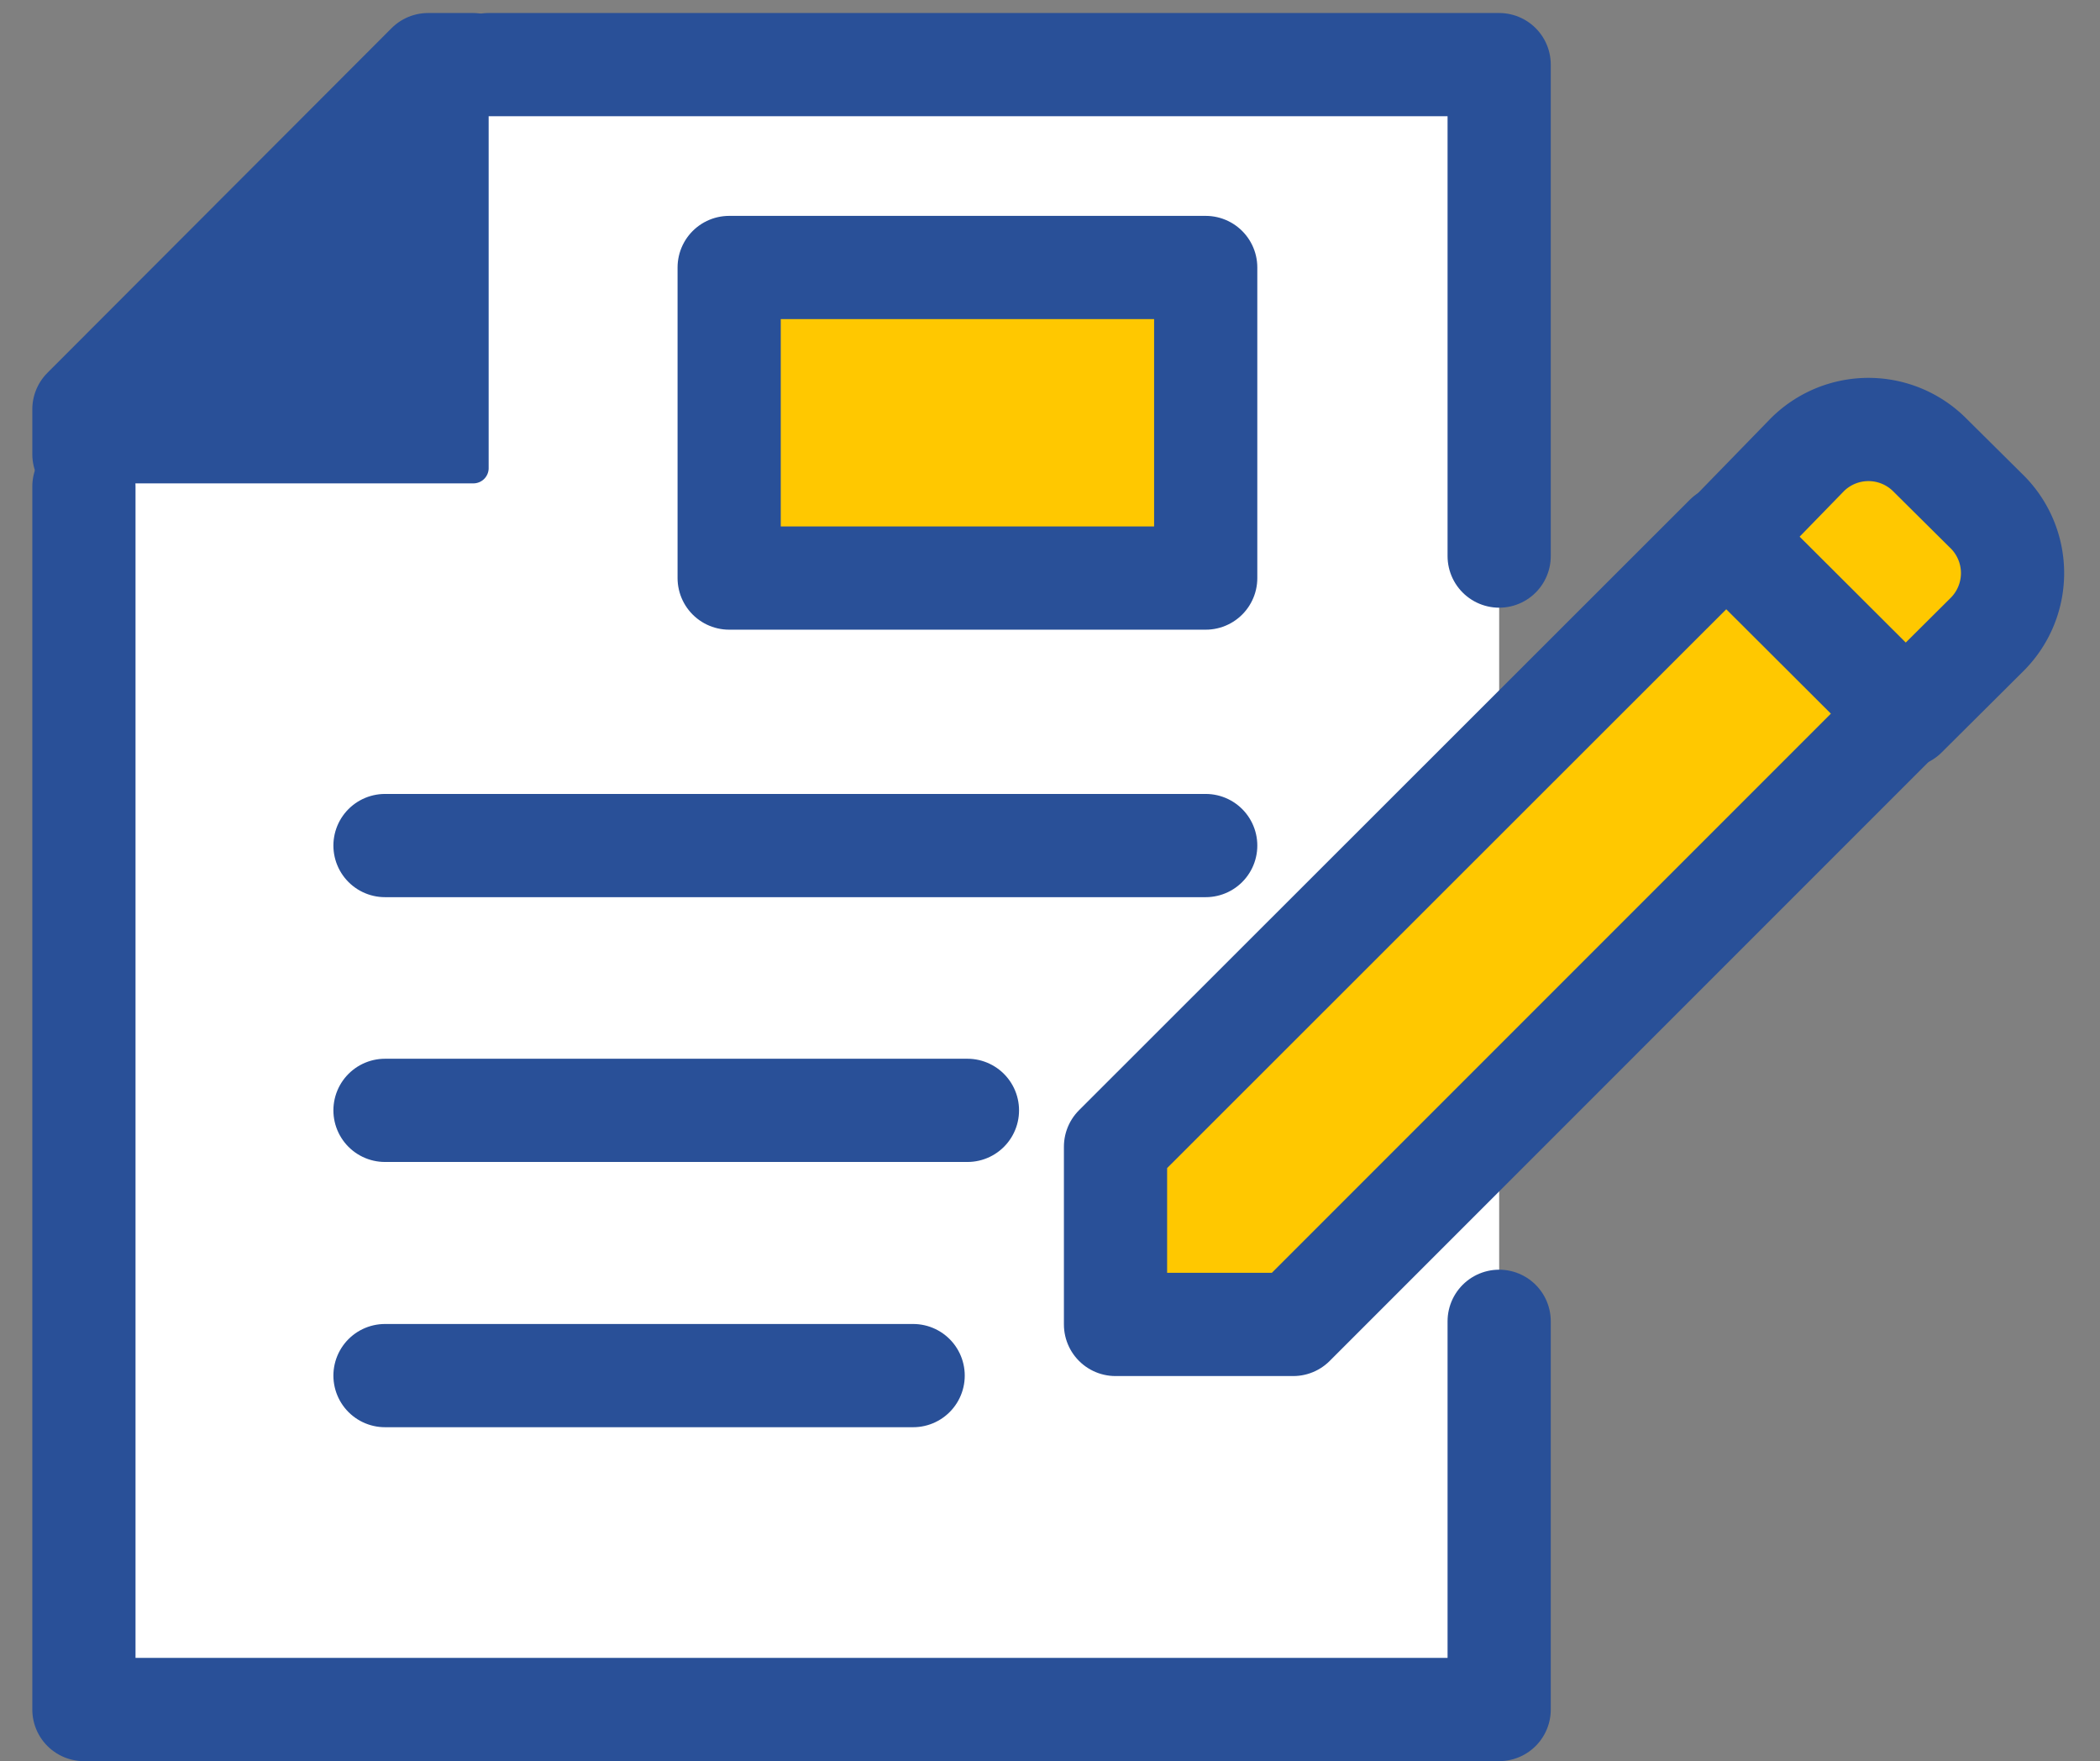
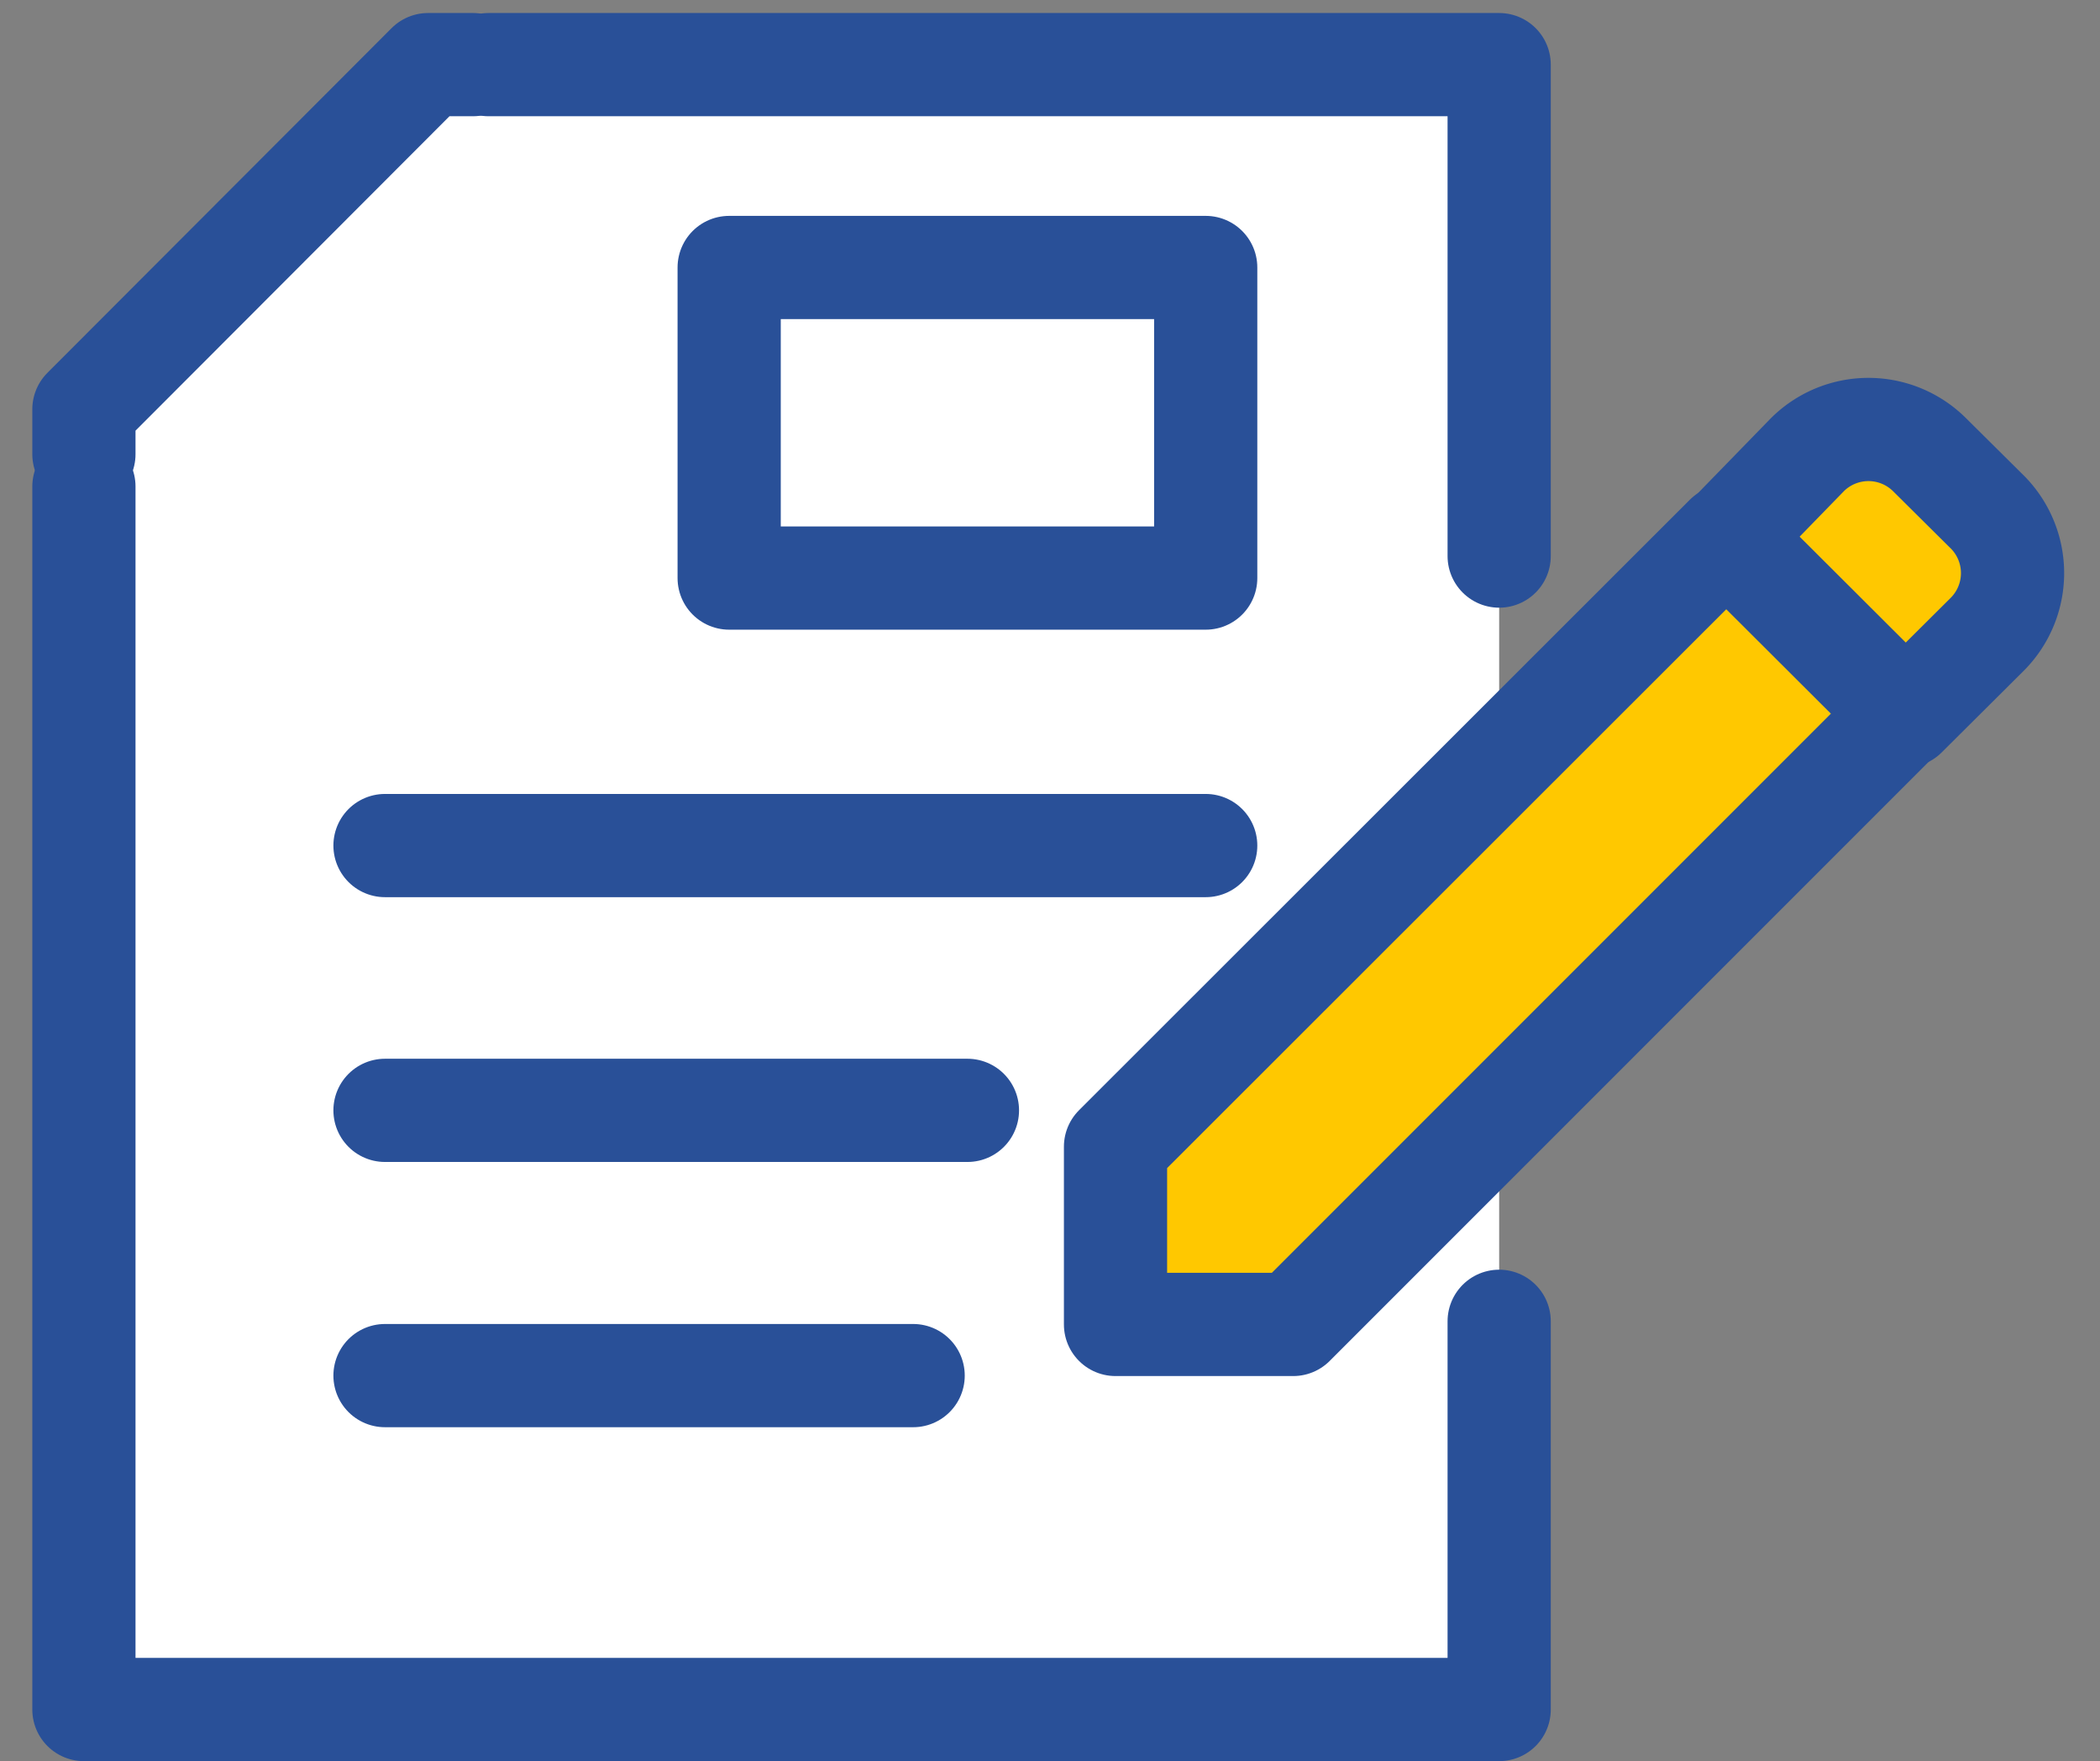
<svg xmlns="http://www.w3.org/2000/svg" viewBox="0 0 46.8 39.24">
  <rect x="0" y="0" width="46.8" height="39.24" fill="#808080" stroke="none" />
  <defs>
    <style>.cls-1{fill:#fff;}.cls-2,.cls-5{fill:none;}.cls-3,.cls-6{fill:#ffc800;}.cls-4{fill:#295098;}.cls-5,.cls-6{stroke:#295098;stroke-linecap:round;stroke-linejoin:round;stroke-width:2.3px;}</style>
  </defs>
  <g id="レイヤー_2" data-name="レイヤー 2">
    <g id="アートボード_8_12" data-name="アートボード 8~12">
      <polygon class="cls-1" points="33.41 1.44 33.41 38.09 1.87 38.09 1.87 9.12 9.55 1.44 33.41 1.44" />
      <rect class="cls-2" width="46.8" height="39.18" />
-       <rect class="cls-3" x="16.25" y="5.96" width="10.62" height="6.92" />
      <polygon class="cls-4" points="10.89 1.09 10.89 1.44 10.54 1.44 10.89 1.09" />
-       <path class="cls-4" d="M10.89,1.44l0,9a.34.34,0,0,1-.34.33l-8.66,0v-.72l8.68-8.68Z" />
      <polygon class="cls-4" points="1.87 10.12 1.87 10.84 1.15 10.84 1.87 10.12" />
      <polyline class="cls-5" points="10.89 1.44 33.41 1.44 33.41 12.39" />
      <polyline class="cls-5" points="1.87 10.12 1.87 9.12 9.54 1.44 10.54 1.44" />
      <polyline class="cls-5" points="33.41 29.44 33.41 38.09 1.87 38.09 1.87 10.84" />
      <rect class="cls-5" x="16.25" y="5.96" width="10.62" height="6.92" />
      <line class="cls-5" x1="8.58" y1="18.84" x2="26.87" y2="18.84" />
      <line class="cls-5" x1="8.58" y1="24.74" x2="21.56" y2="24.74" />
      <line class="cls-5" x1="8.58" y1="30.65" x2="20.35" y2="30.65" />
      <path class="cls-6" d="M44.25,11.37,43,10.13a1.93,1.93,0,0,0-2.72,0L38.46,12l4,3.95,1.83-1.82A1.93,1.93,0,0,0,44.25,11.37Z" />
      <polygon class="cls-6" points="24.86 25.55 24.86 29.51 28.82 29.51 42.43 15.9 38.47 11.95 24.86 25.55" />
    </g>
  </g>
</svg>